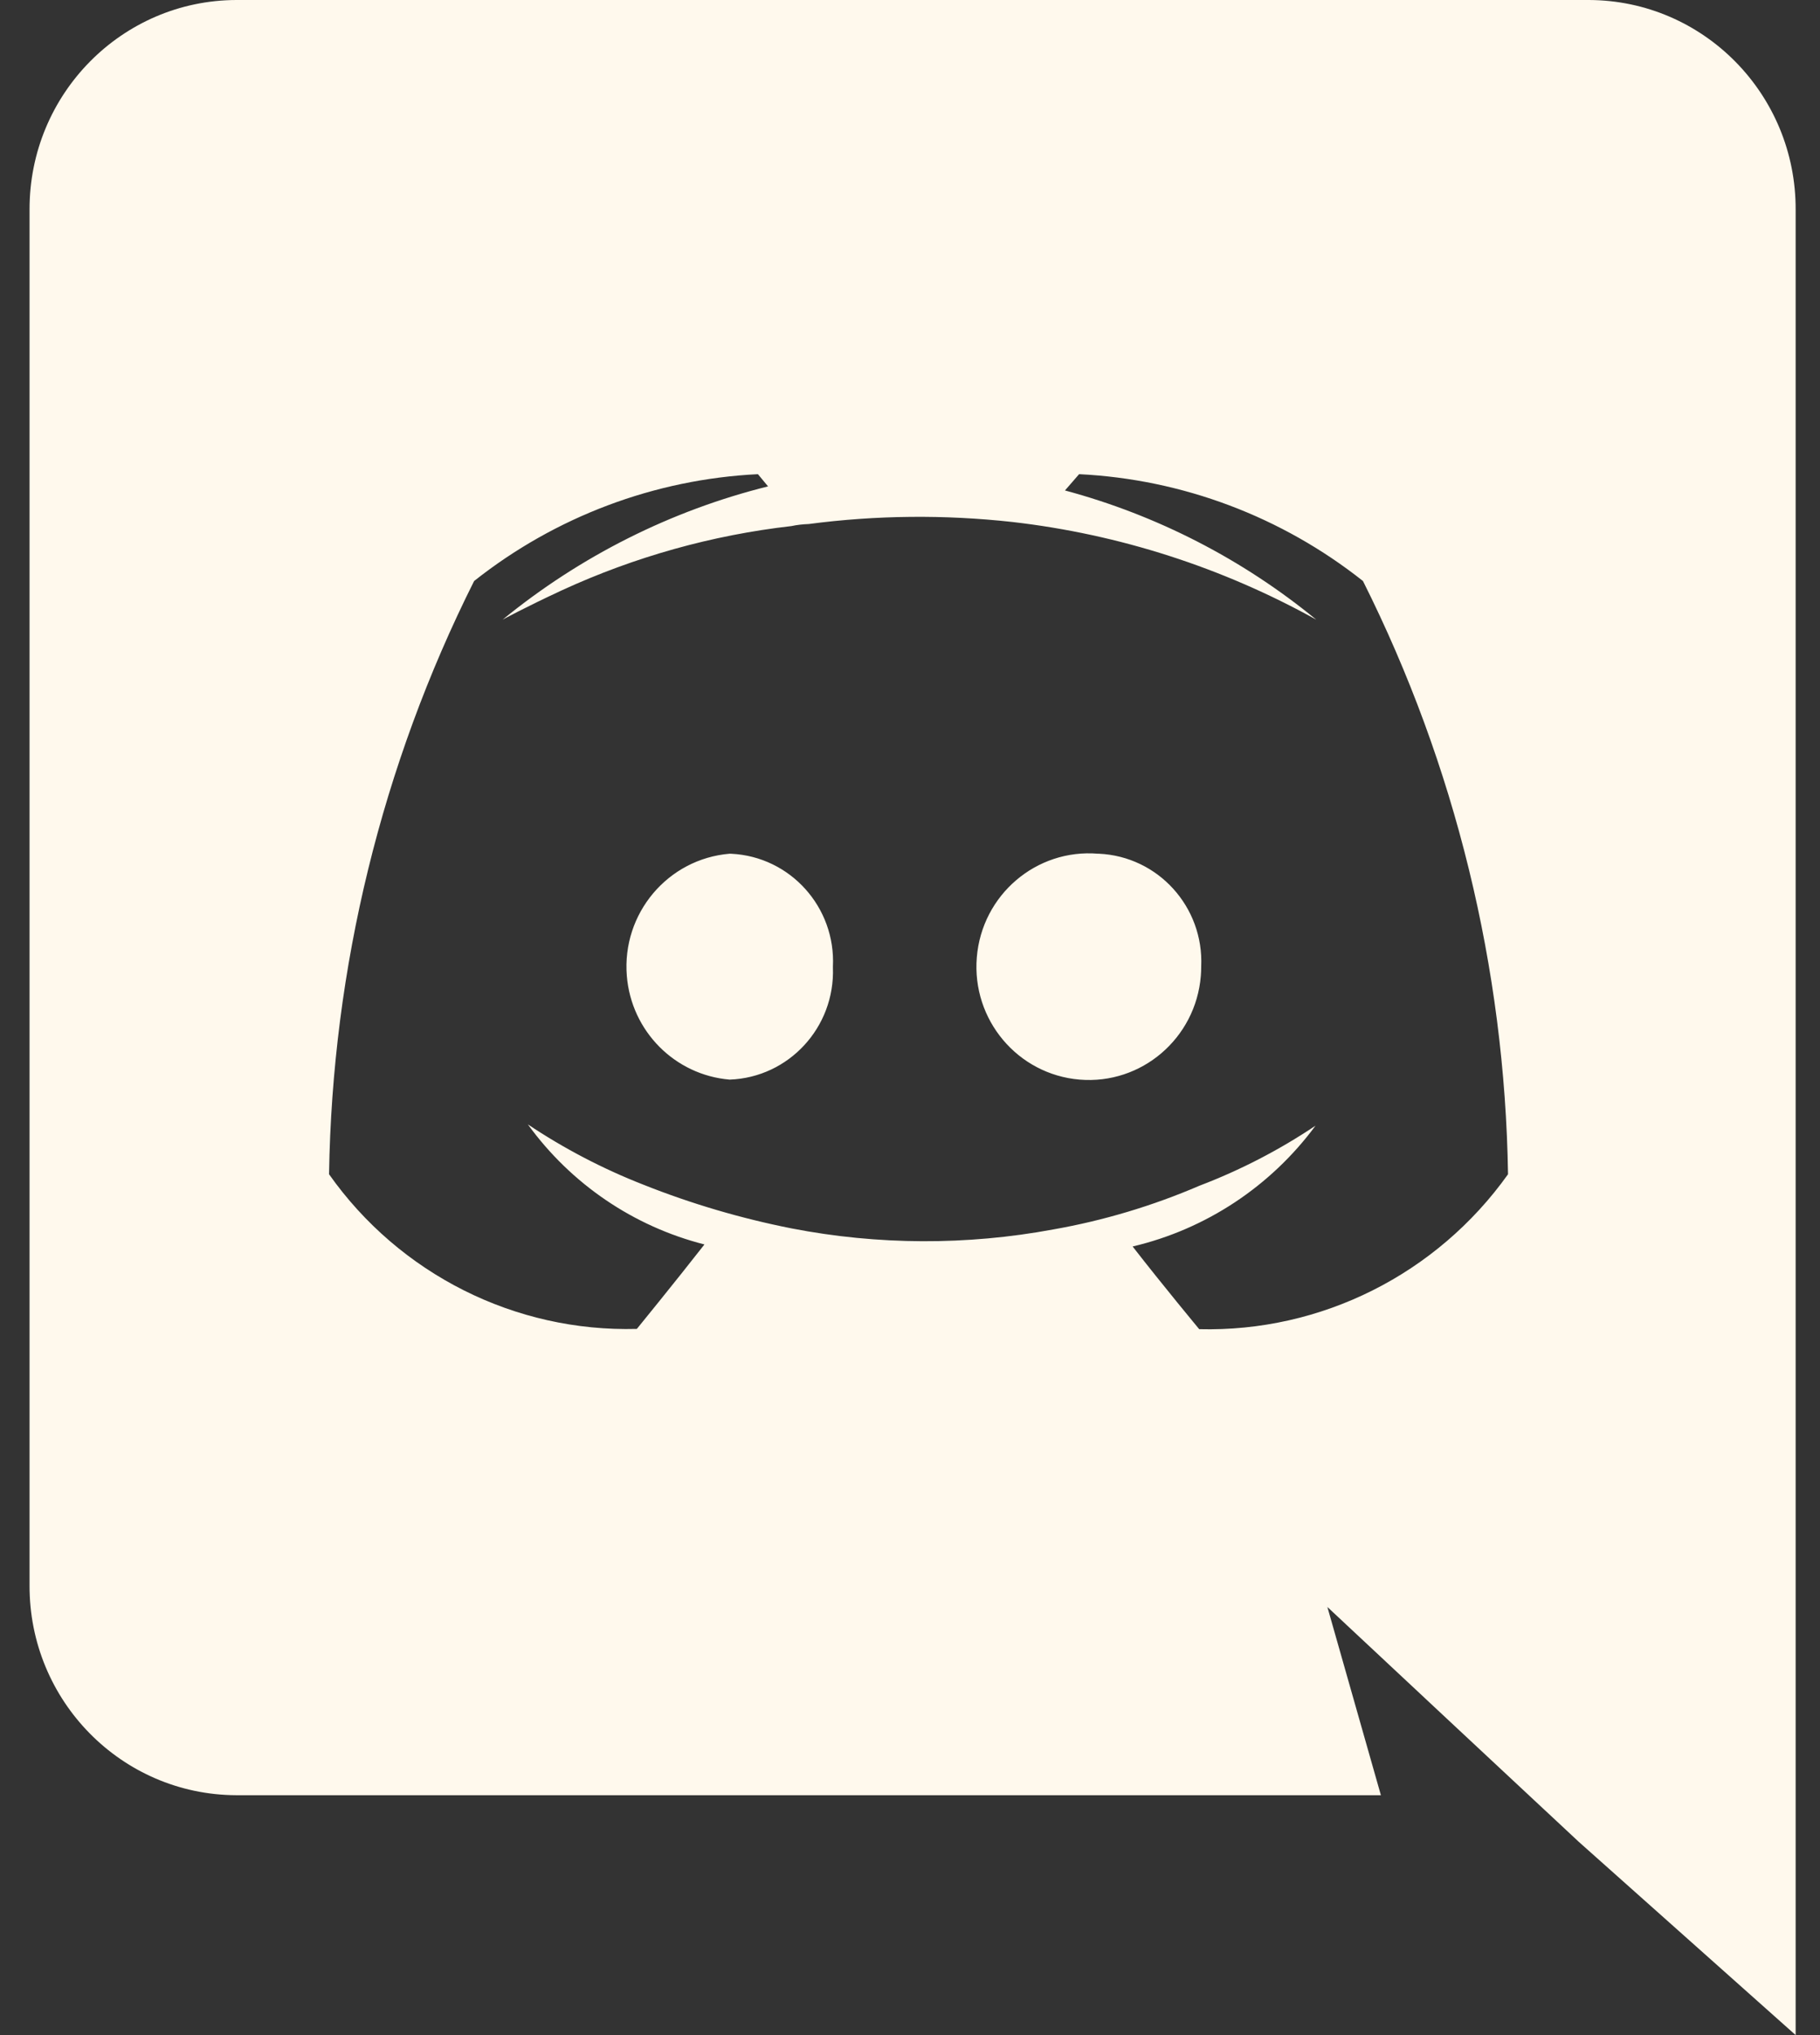
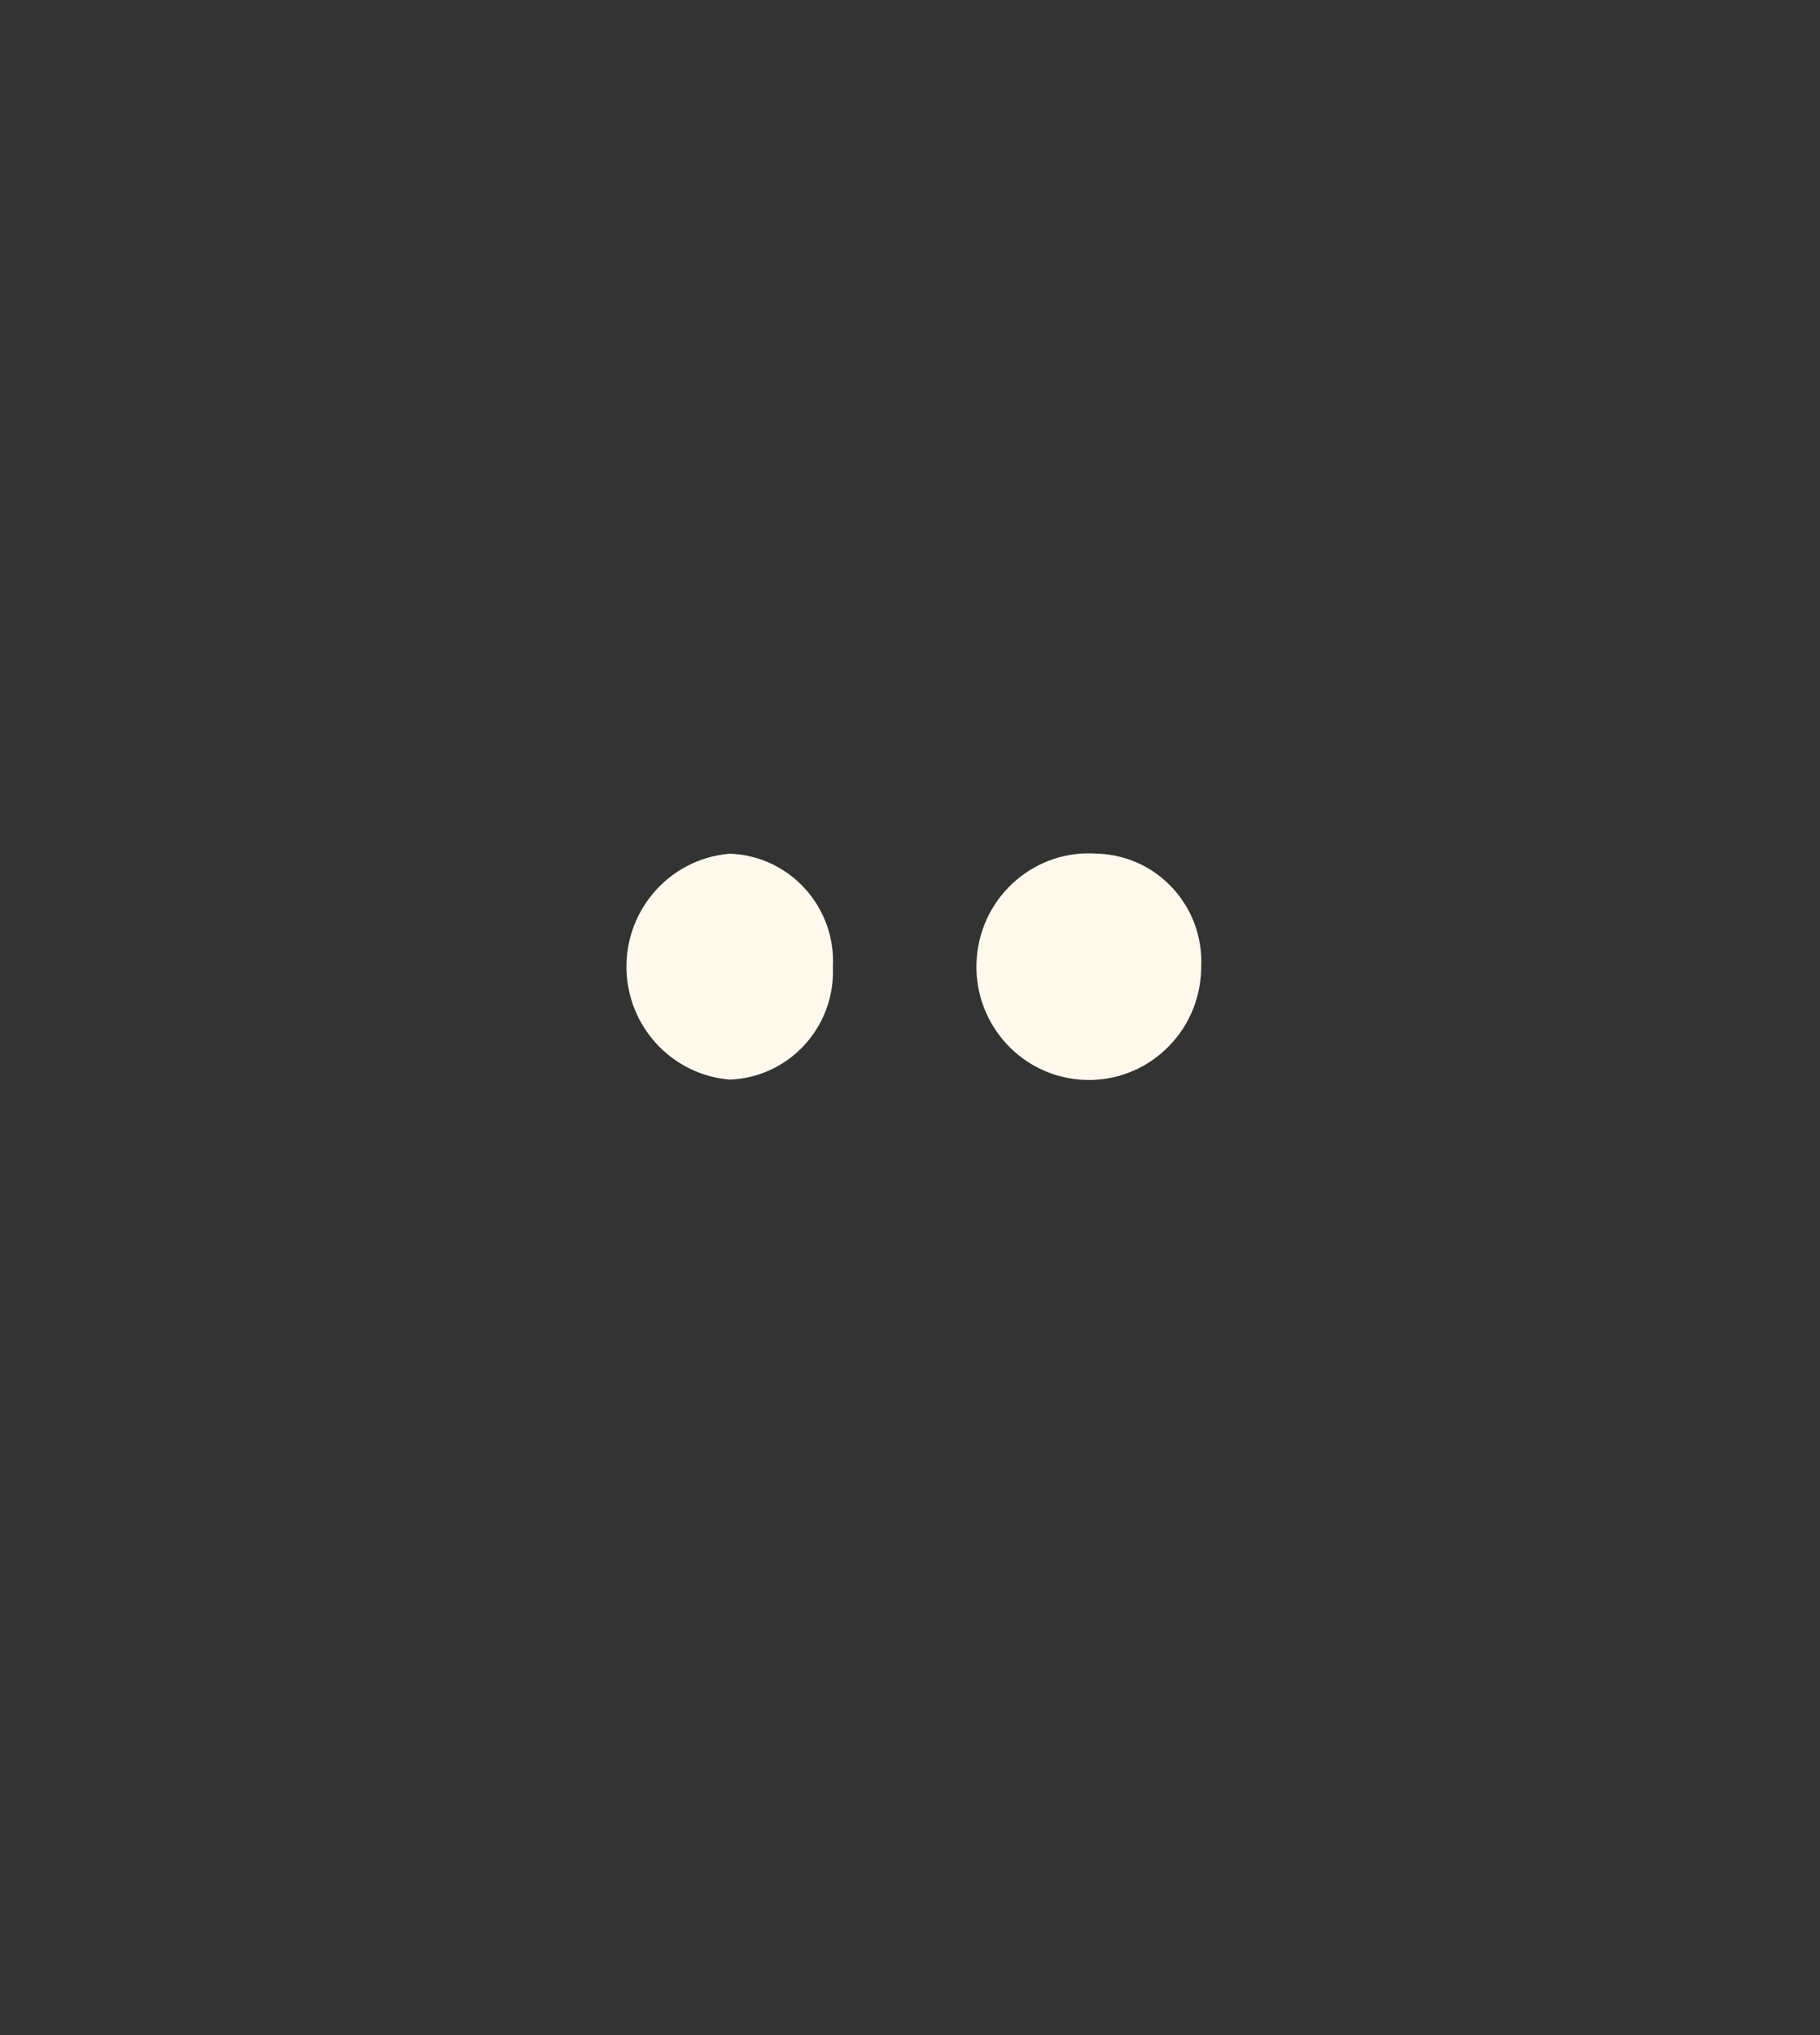
<svg xmlns="http://www.w3.org/2000/svg" width="34" height="38" viewBox="0 0 34 38" fill="none">
  <rect x="0" y="0" width="34" height="38" fill="#333333" stroke="none" />
  <path d="M13.631 15.941C12.475 16.037 11.615 17.058 11.71 18.223C11.794 19.255 12.607 20.073 13.631 20.159C14.736 20.119 15.6 19.182 15.56 18.068C15.56 18.062 15.56 18.056 15.56 18.05C15.614 16.941 14.765 15.997 13.664 15.942C13.653 15.942 13.643 15.942 13.632 15.941H13.631ZM20.513 15.941C19.357 15.845 18.343 16.712 18.248 17.877C18.152 19.042 19.013 20.063 20.169 20.159C21.325 20.255 22.338 19.388 22.433 18.223C22.438 18.165 22.44 18.108 22.44 18.05C22.491 16.936 21.636 15.992 20.53 15.941C20.526 15.941 20.522 15.941 20.517 15.941H20.513Z" fill="#FFF9ED" />
-   <path d="M29.68 0H4.417C2.277 0.005 0.547 1.758 0.552 3.914C0.552 3.915 0.552 3.918 0.552 3.919V29.602C0.544 31.759 2.272 33.512 4.412 33.521H4.417H25.797L24.797 30.006L27.211 32.262L29.492 34.39L33.545 38V3.919C33.554 1.762 31.825 0.008 29.685 0C29.684 0 29.682 0 29.68 0ZM22.403 24.819C22.403 24.819 21.724 24.002 21.159 23.275C22.527 22.953 23.737 22.154 24.576 21.019C23.897 21.474 23.17 21.85 22.408 22.14C21.531 22.517 20.613 22.792 19.674 22.957C18.06 23.256 16.403 23.25 14.791 22.938C13.845 22.751 12.916 22.478 12.019 22.121C11.262 21.825 10.538 21.447 9.861 20.995C10.668 22.107 11.834 22.9 13.16 23.237C12.595 23.959 11.897 24.814 11.897 24.814C9.623 24.876 7.466 23.793 6.147 21.926C6.207 18.075 7.133 14.287 8.857 10.849C10.377 9.646 12.229 8.949 14.159 8.854L14.348 9.082C12.533 9.534 10.841 10.385 9.389 11.571C9.389 11.571 9.804 11.343 10.502 11.02C11.858 10.397 13.304 9.992 14.786 9.823C14.892 9.8 14.999 9.789 15.107 9.785C16.37 9.619 17.648 9.607 18.915 9.747C20.907 9.976 22.834 10.596 24.59 11.571C23.212 10.441 21.612 9.619 19.895 9.158L20.159 8.854C22.09 8.949 23.942 9.646 25.462 10.849C27.186 14.287 28.112 18.075 28.172 21.926C26.842 23.793 24.682 24.876 22.403 24.819Z" fill="#FFF9ED" />
</svg>